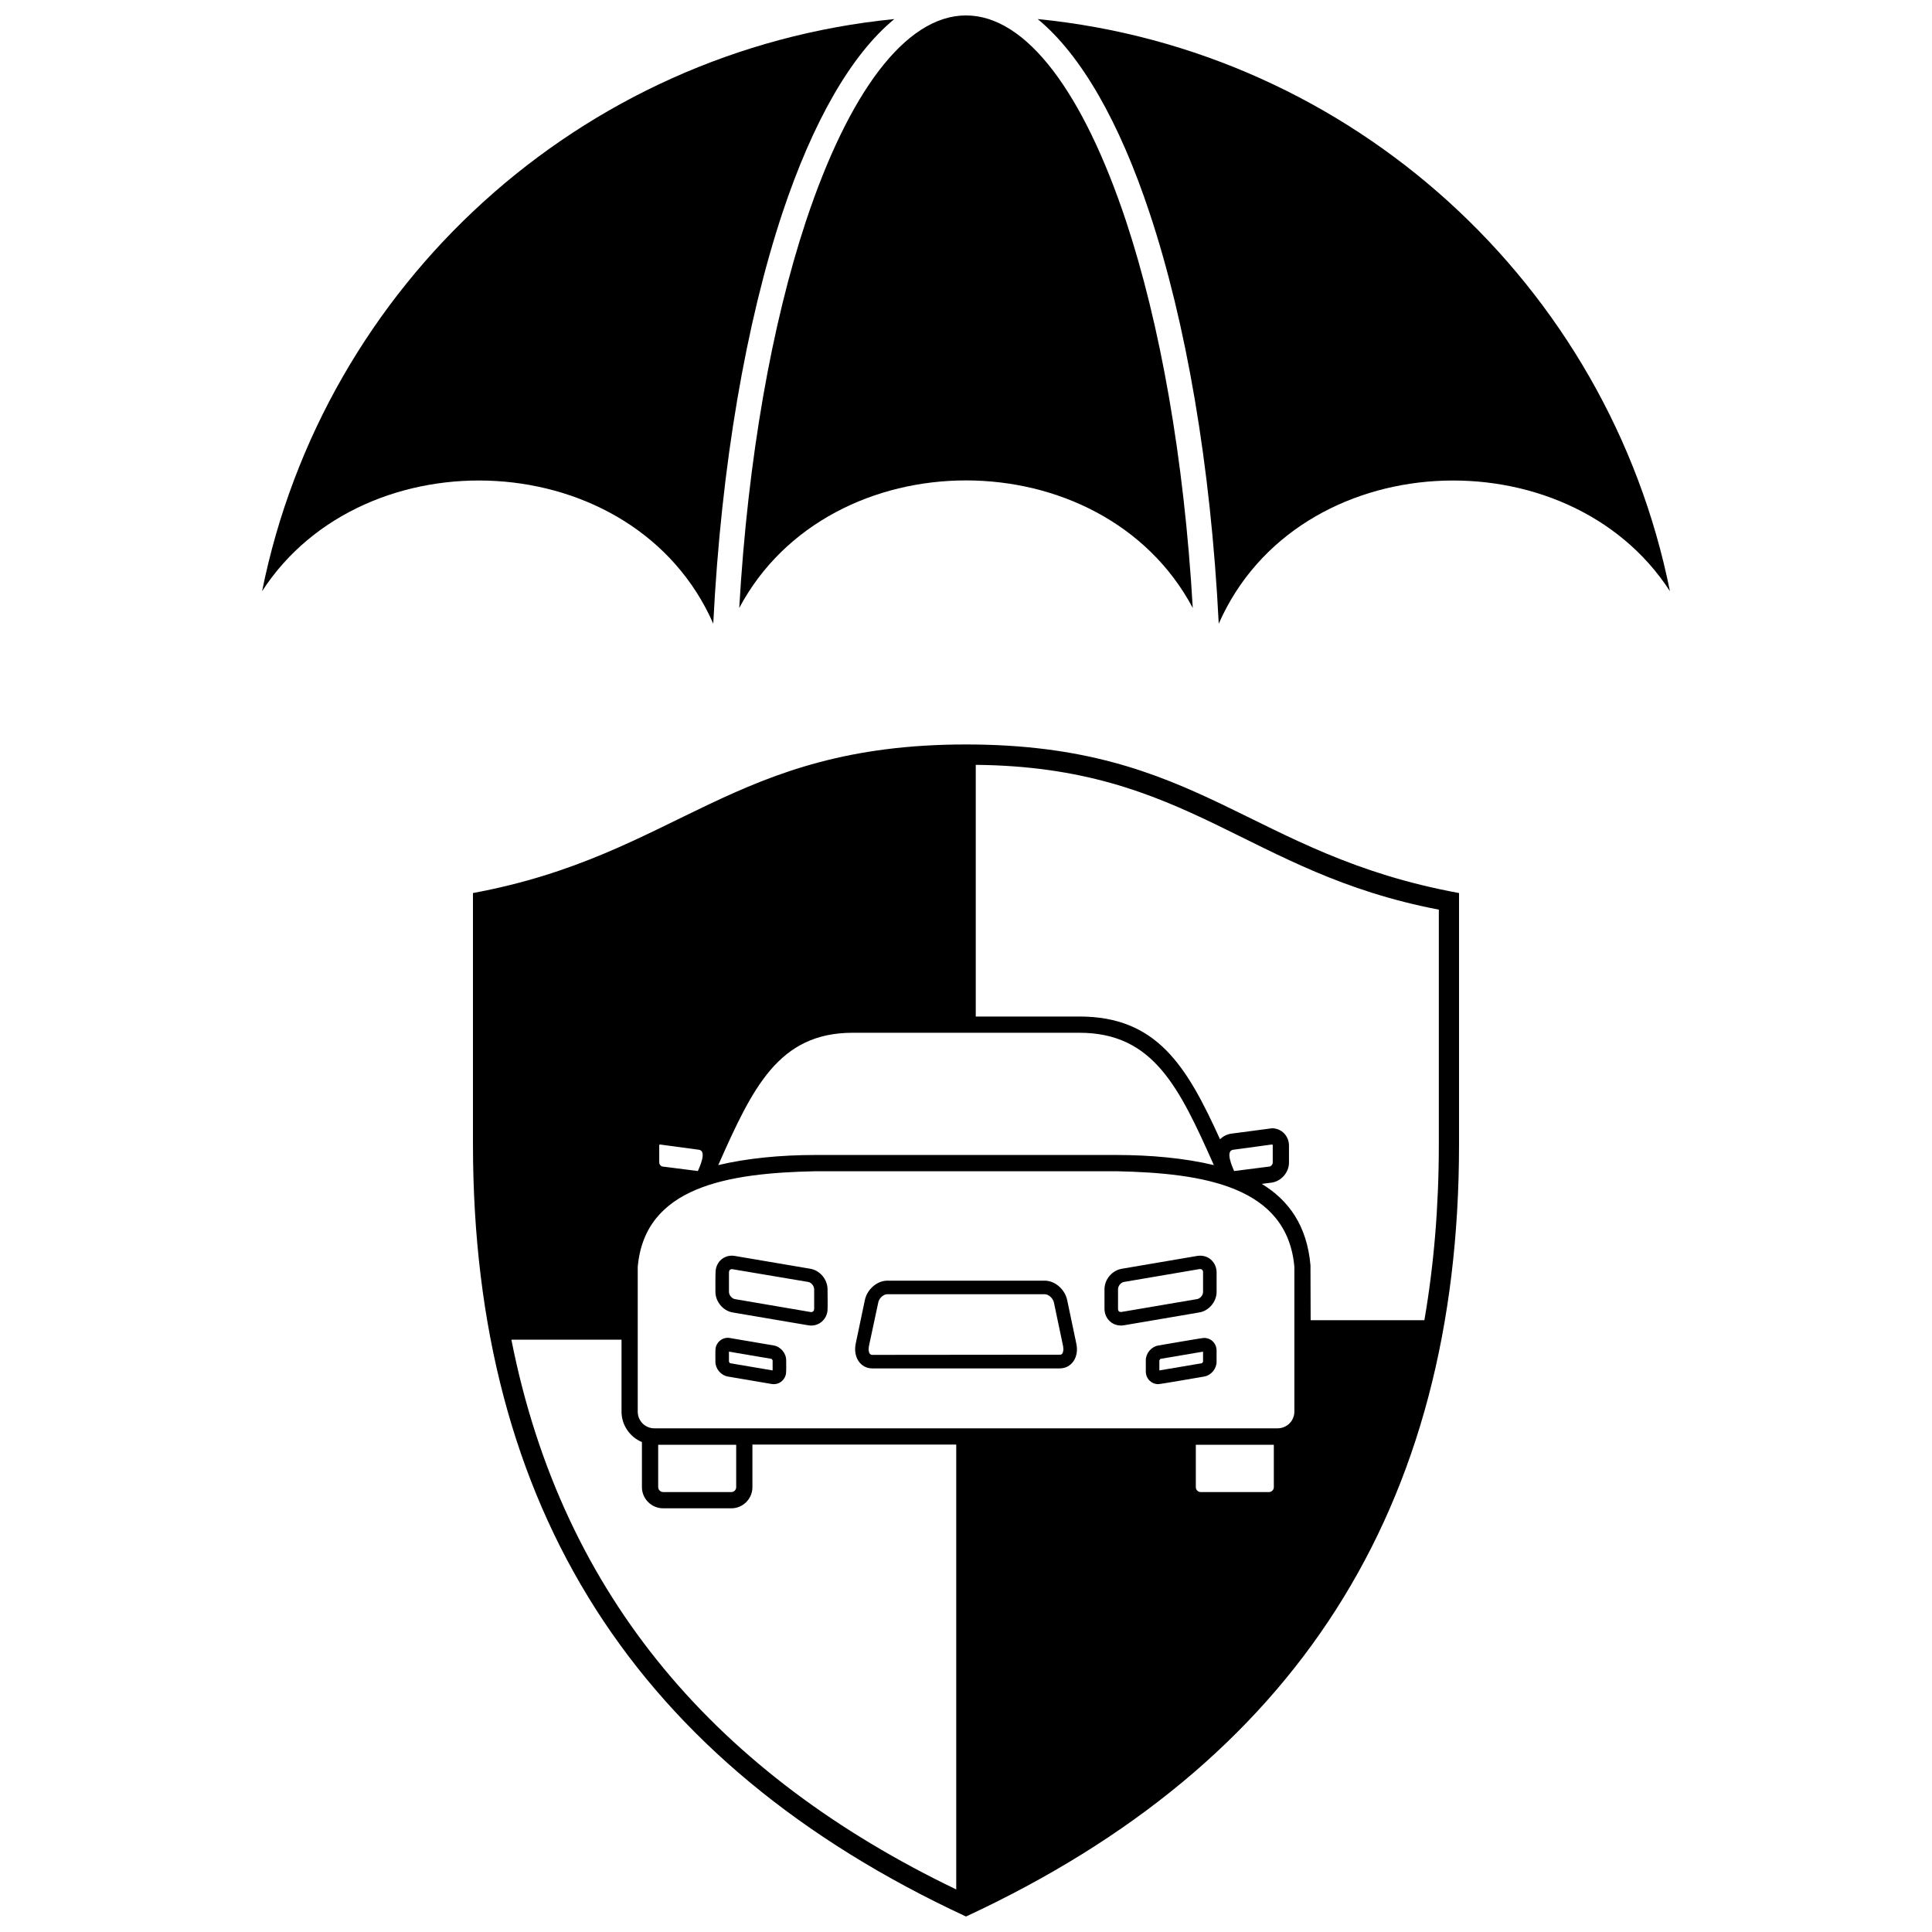
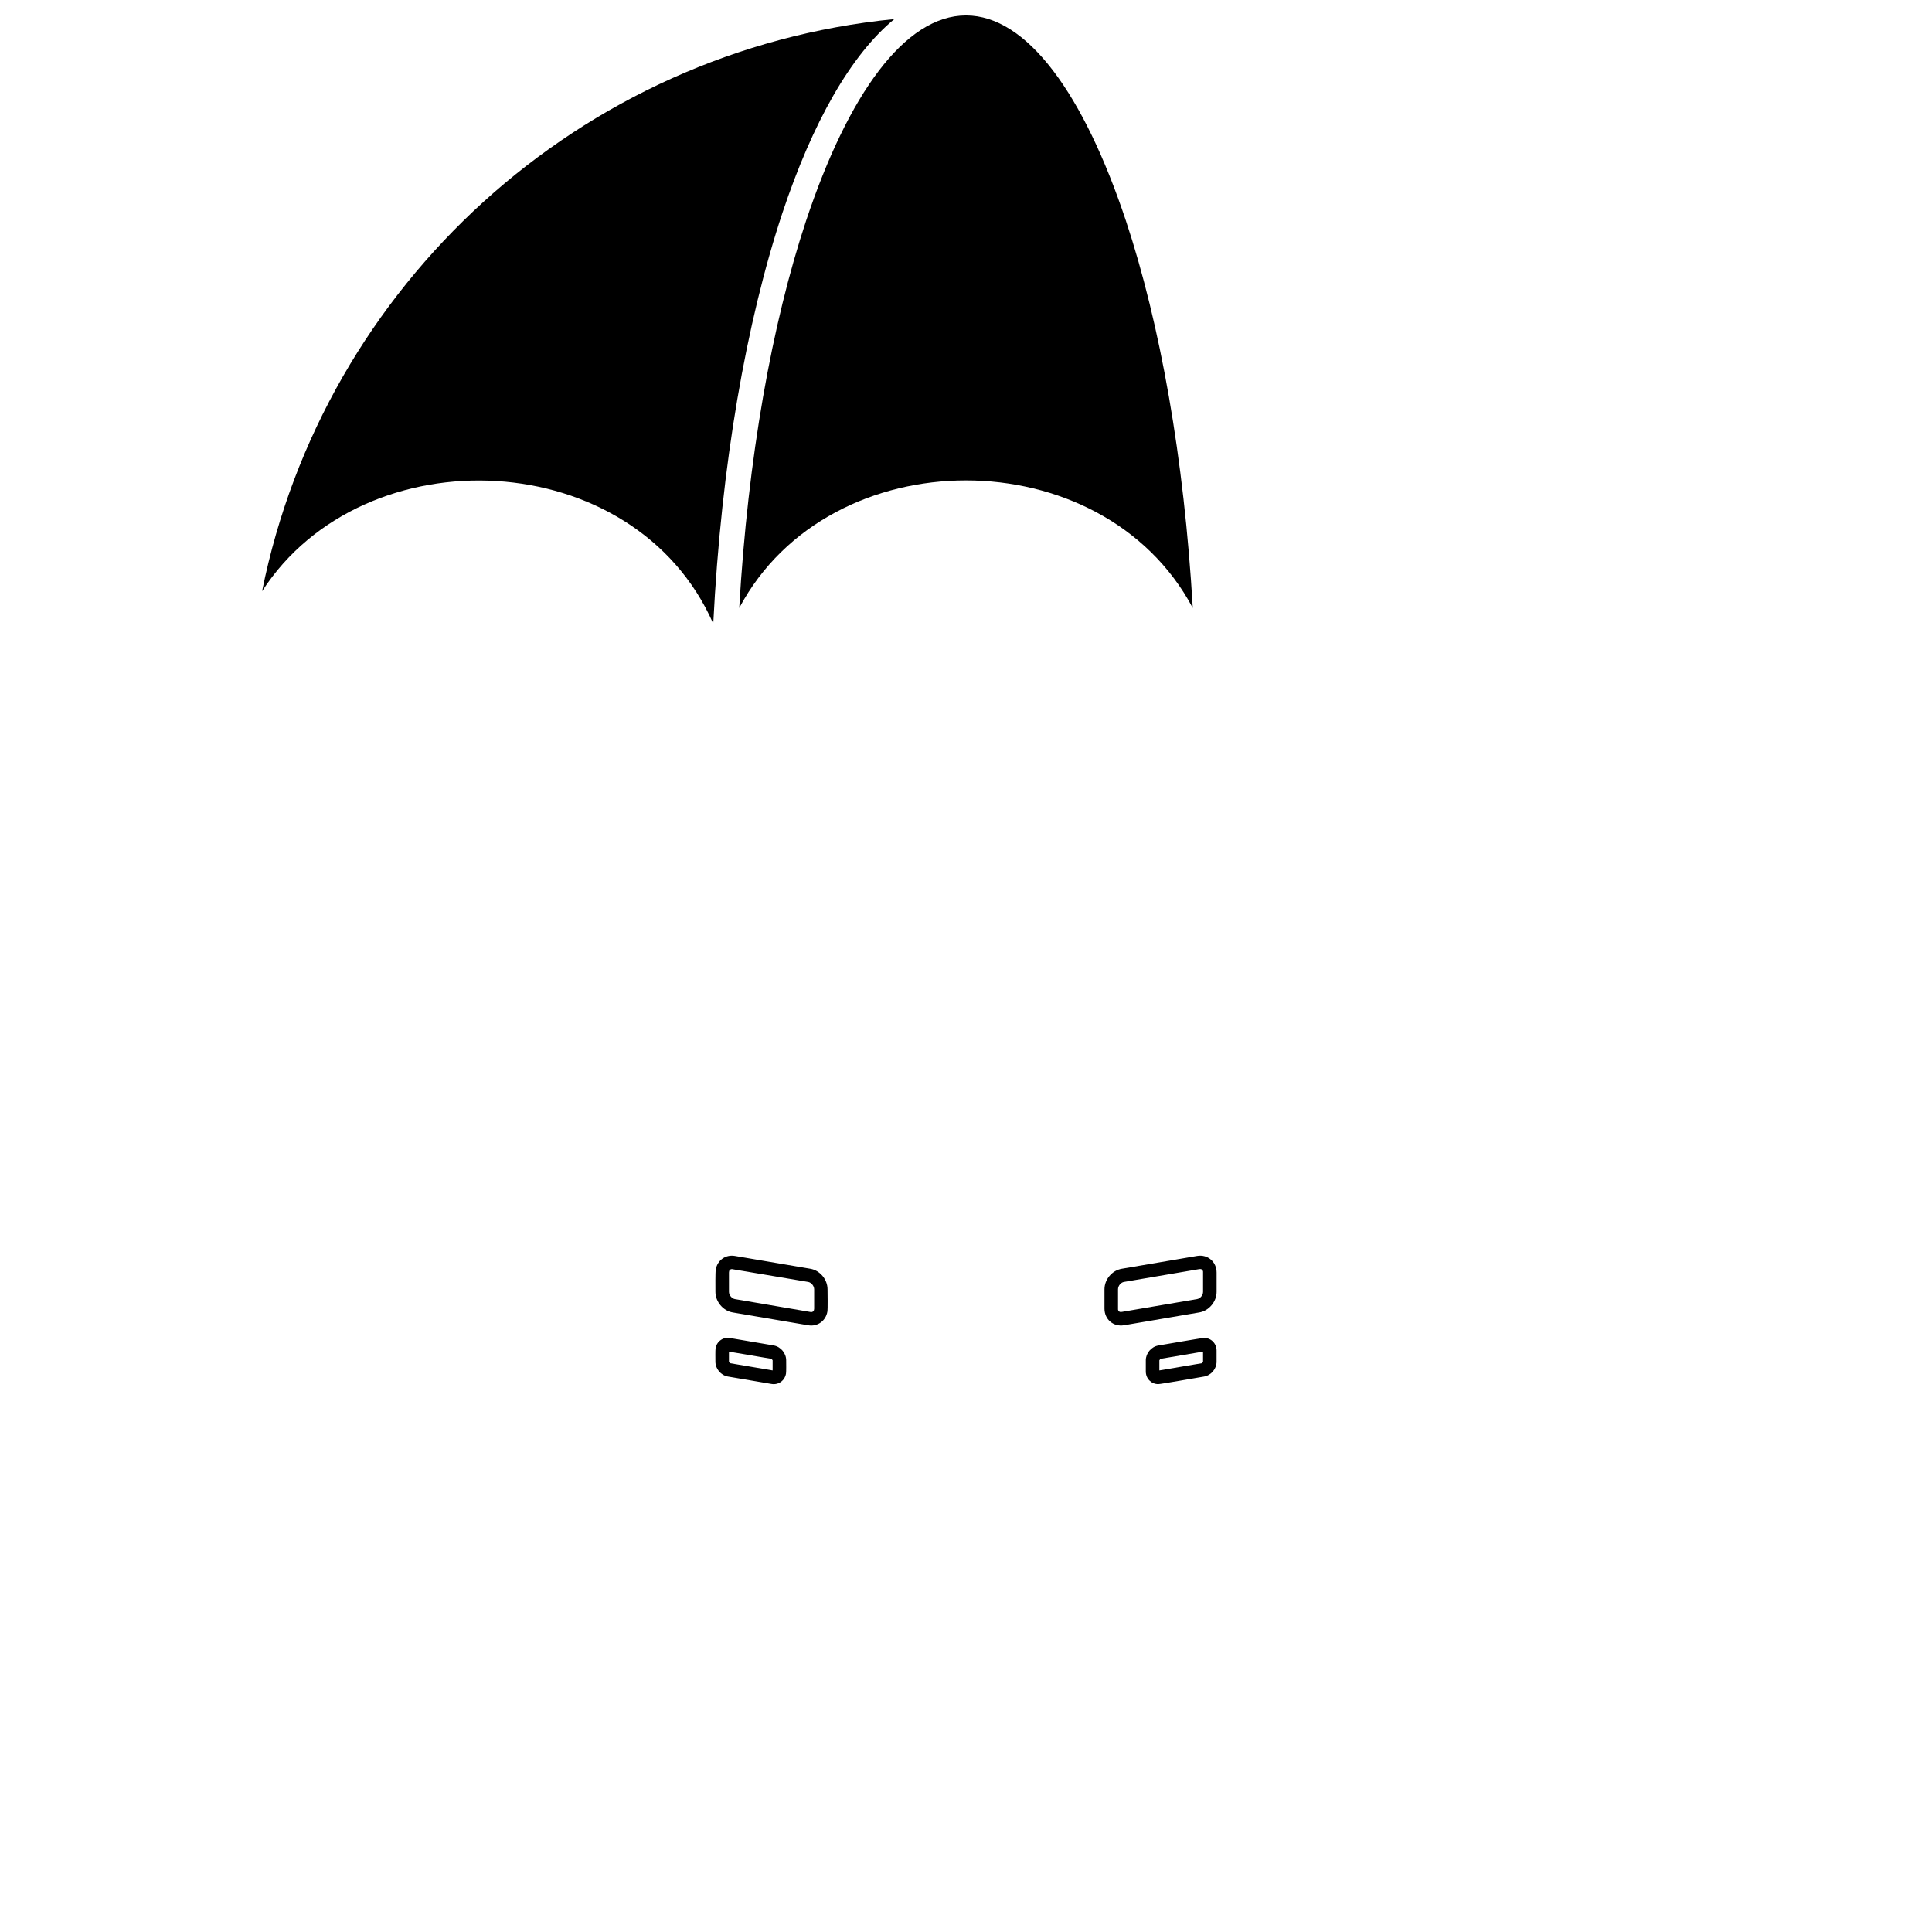
<svg xmlns="http://www.w3.org/2000/svg" width="800px" height="800px" version="1.1" viewBox="144 144 512 512">
  <defs>
    <clipPath id="b">
      <path d="m269 341h262v310.9h-262z" />
    </clipPath>
    <clipPath id="a">
      <path d="m339 148.09h122v157.91h-122z" />
    </clipPath>
  </defs>
  <g clip-path="url(#b)">
-     <path d="m400 341.29c62.344 0 74.879 29.137 130.66 39.375v66.602c0 96.359-43.301 164.06-130.66 204.63-87.367-40.574-130.62-108.27-130.66-204.63v-66.602c54.496-10.094 68.516-39.375 130.66-39.375zm-56.602 185.54v11.293c0 3.062-2.488 5.598-5.598 5.598h-18.039c-3.109 0-5.644-2.535-5.644-5.598v-11.961c-3.207-1.34-5.406-4.496-5.406-8.086v-19.043h-29.188c13.539 68.609 55.164 115.55 117.89 145.69v-117.89zm-4.305 0.047h-20.668v11.242c0 0.719 0.621 1.293 1.34 1.293h18.039c0.719 0 1.293-0.574 1.293-1.293v-11.242zm142.48 0h-20.668v11.242c0 0.719 0.574 1.293 1.293 1.293h18.086c0.719 0 1.293-0.574 1.293-1.293v-11.242zm-164.16-4.356h165.16c2.441 0 4.449-1.961 4.449-4.449v-38.324c-1.867-21.293-23.875-24.879-47.176-25.359h-79.711c-23.301 0.477-45.262 4.066-47.129 25.359v38.324c0 2.488 1.961 4.449 4.402 4.449zm11.531-68.18c0.383-0.91 2.488-5.312 0.285-5.644l-10.285-1.387c-0.238 0-0.238 0.094-0.238 0.285v4.496c0 0.477 0.43 1.004 0.859 1.051l9.379 1.195zm5.406-1.578c7.606-1.816 16.555-2.68 25.691-2.68h79.758c9.09 0 18.039 0.812 25.883 2.68-9.188-20.621-16.027-35.07-35.645-35.07h-60.047c-19.617 0-26.508 14.449-35.645 35.07zm136.7 1.578 9.379-1.195c0.43-0.047 0.859-0.574 0.859-1.051v-4.594c0-0.191-0.145-0.191-0.285-0.191l-10.191 1.387c-2.199 0.285-0.191 4.594 0.238 5.644zm7.32 3.398c7.176 4.356 12.008 11.102 12.918 21.578l0.047 14.547h30.141c2.535-14.688 3.828-30.191 3.828-46.602v-62.199c-51.051-9.762-66.074-37.844-122.72-38.371v66.695h27.465c20.574 0 28.469 13.156 37.27 32.535 0.766-0.766 1.77-1.293 2.918-1.484l10.859-1.434c2.535 0 4.496 2.059 4.496 4.594v4.496c0 2.582-2.008 4.93-4.594 5.312l-2.633 0.336z" />
-   </g>
+     </g>
  <path d="m338.76 476.84 20 3.398c2.535 0.43 4.547 2.824 4.547 5.453 0 1.051 0.094 5.121-0.047 5.934-0.43 2.441-2.633 4.019-5.07 3.59l-20-3.398c-2.582-0.43-4.594-2.871-4.594-5.453 0-1.102-0.047-5.168 0.094-5.934 0.43-2.488 2.633-4.019 5.07-3.59zm19.426 6.891-20.191-3.398c-0.574 0-0.812 0.383-0.812 0.91v5.121c0 0.859 0.766 1.77 1.578 1.914l20.191 3.445c0.527 0 0.812-0.383 0.812-0.91v-5.121c0-0.91-0.766-1.816-1.578-1.961z" />
  <path d="m461.82 480.33-19.953 3.398c-0.859 0.145-1.578 1.051-1.578 1.961v5.359c0.094 0.527 0.477 0.719 1.004 0.621l19.953-3.398c0.859-0.145 1.578-1.051 1.578-1.914v-5.359c-0.094-0.527-0.477-0.766-1.004-0.668zm-20.527-0.094 19.953-3.398c2.824-0.477 5.168 1.578 5.168 4.402v5.121c0 2.582-2.008 5.023-4.594 5.453l-19.953 3.398c-2.824 0.477-5.168-1.578-5.168-4.402v-5.121c0-2.633 2.008-5.023 4.594-5.453z" />
  <path d="m337.56 498.61 11.531 1.961c1.816 0.336 3.254 2.059 3.254 3.922 0 0.719 0.047 2.965-0.047 3.539-0.336 1.867-2.008 3.062-3.875 2.727l-11.531-1.961c-1.867-0.336-3.301-2.059-3.301-3.922 0-0.719-0.047-3.016 0.047-3.59 0.336-1.867 2.106-3.062 3.922-2.68zm10.91 5.504-11.293-1.914v2.68l0.285 0.383 11.293 1.914v-2.68z" />
  <path d="m462.82 502.2-11.293 1.914-0.285 0.383v2.68l11.293-1.914 0.285-0.383zm-11.867-1.625c1.484-0.238 11.484-2.008 12.152-2.008 1.867 0 3.301 1.484 3.301 3.348v2.965c0 1.867-1.434 3.59-3.301 3.922-1.484 0.238-11.484 2.008-12.152 2.008-1.867 0-3.301-1.484-3.301-3.348v-2.965c0-1.867 1.434-3.59 3.301-3.922z" />
-   <path d="m379.14 483.39h41.723c2.68 0 5.312 2.25 5.934 5.07l2.441 11.625c0.766 3.492-1.195 6.555-4.402 6.555h-49.664c-3.207 0-5.121-3.062-4.402-6.555l2.441-11.625c0.621-2.824 3.254-5.07 5.934-5.07zm0 3.59c-1.051 0-2.199 1.102-2.391 2.199l-2.488 11.625c-0.145 0.812-0.145 2.25 0.91 2.25l49.902-0.047c0.766-0.145 0.812-1.484 0.668-2.199l-2.441-11.625c-0.238-1.102-1.387-2.199-2.441-2.199h-41.723z" fill-rule="evenodd" />
-   <path d="m418.99 149.05c11.531 9.473 21.723 27.414 29.664 51.387 9.617 28.898 16.219 66.695 18.324 108.85 20.859-47.461 92.484-50.477 119.57-8.613-16.316-81.289-84.254-143.39-167.55-151.62z" />
  <path d="m333.02 309.29c2.106-42.152 8.754-79.949 18.324-108.85 7.988-23.969 18.133-41.914 29.664-51.387-83.25 8.23-151.19 70.332-167.55 151.62 27.082-41.863 98.703-38.852 119.57 8.613z" />
  <g clip-path="url(#a)">
    <path d="m400 148.09c-16.172 0-31.195 20.812-42.391 54.449-9.043 27.273-15.406 62.82-17.703 102.58 23.969-45.07 96.215-45.07 120.19 0-2.297-39.758-8.66-75.309-17.703-102.58-11.195-33.637-26.219-54.449-42.391-54.449z" />
  </g>
</svg>